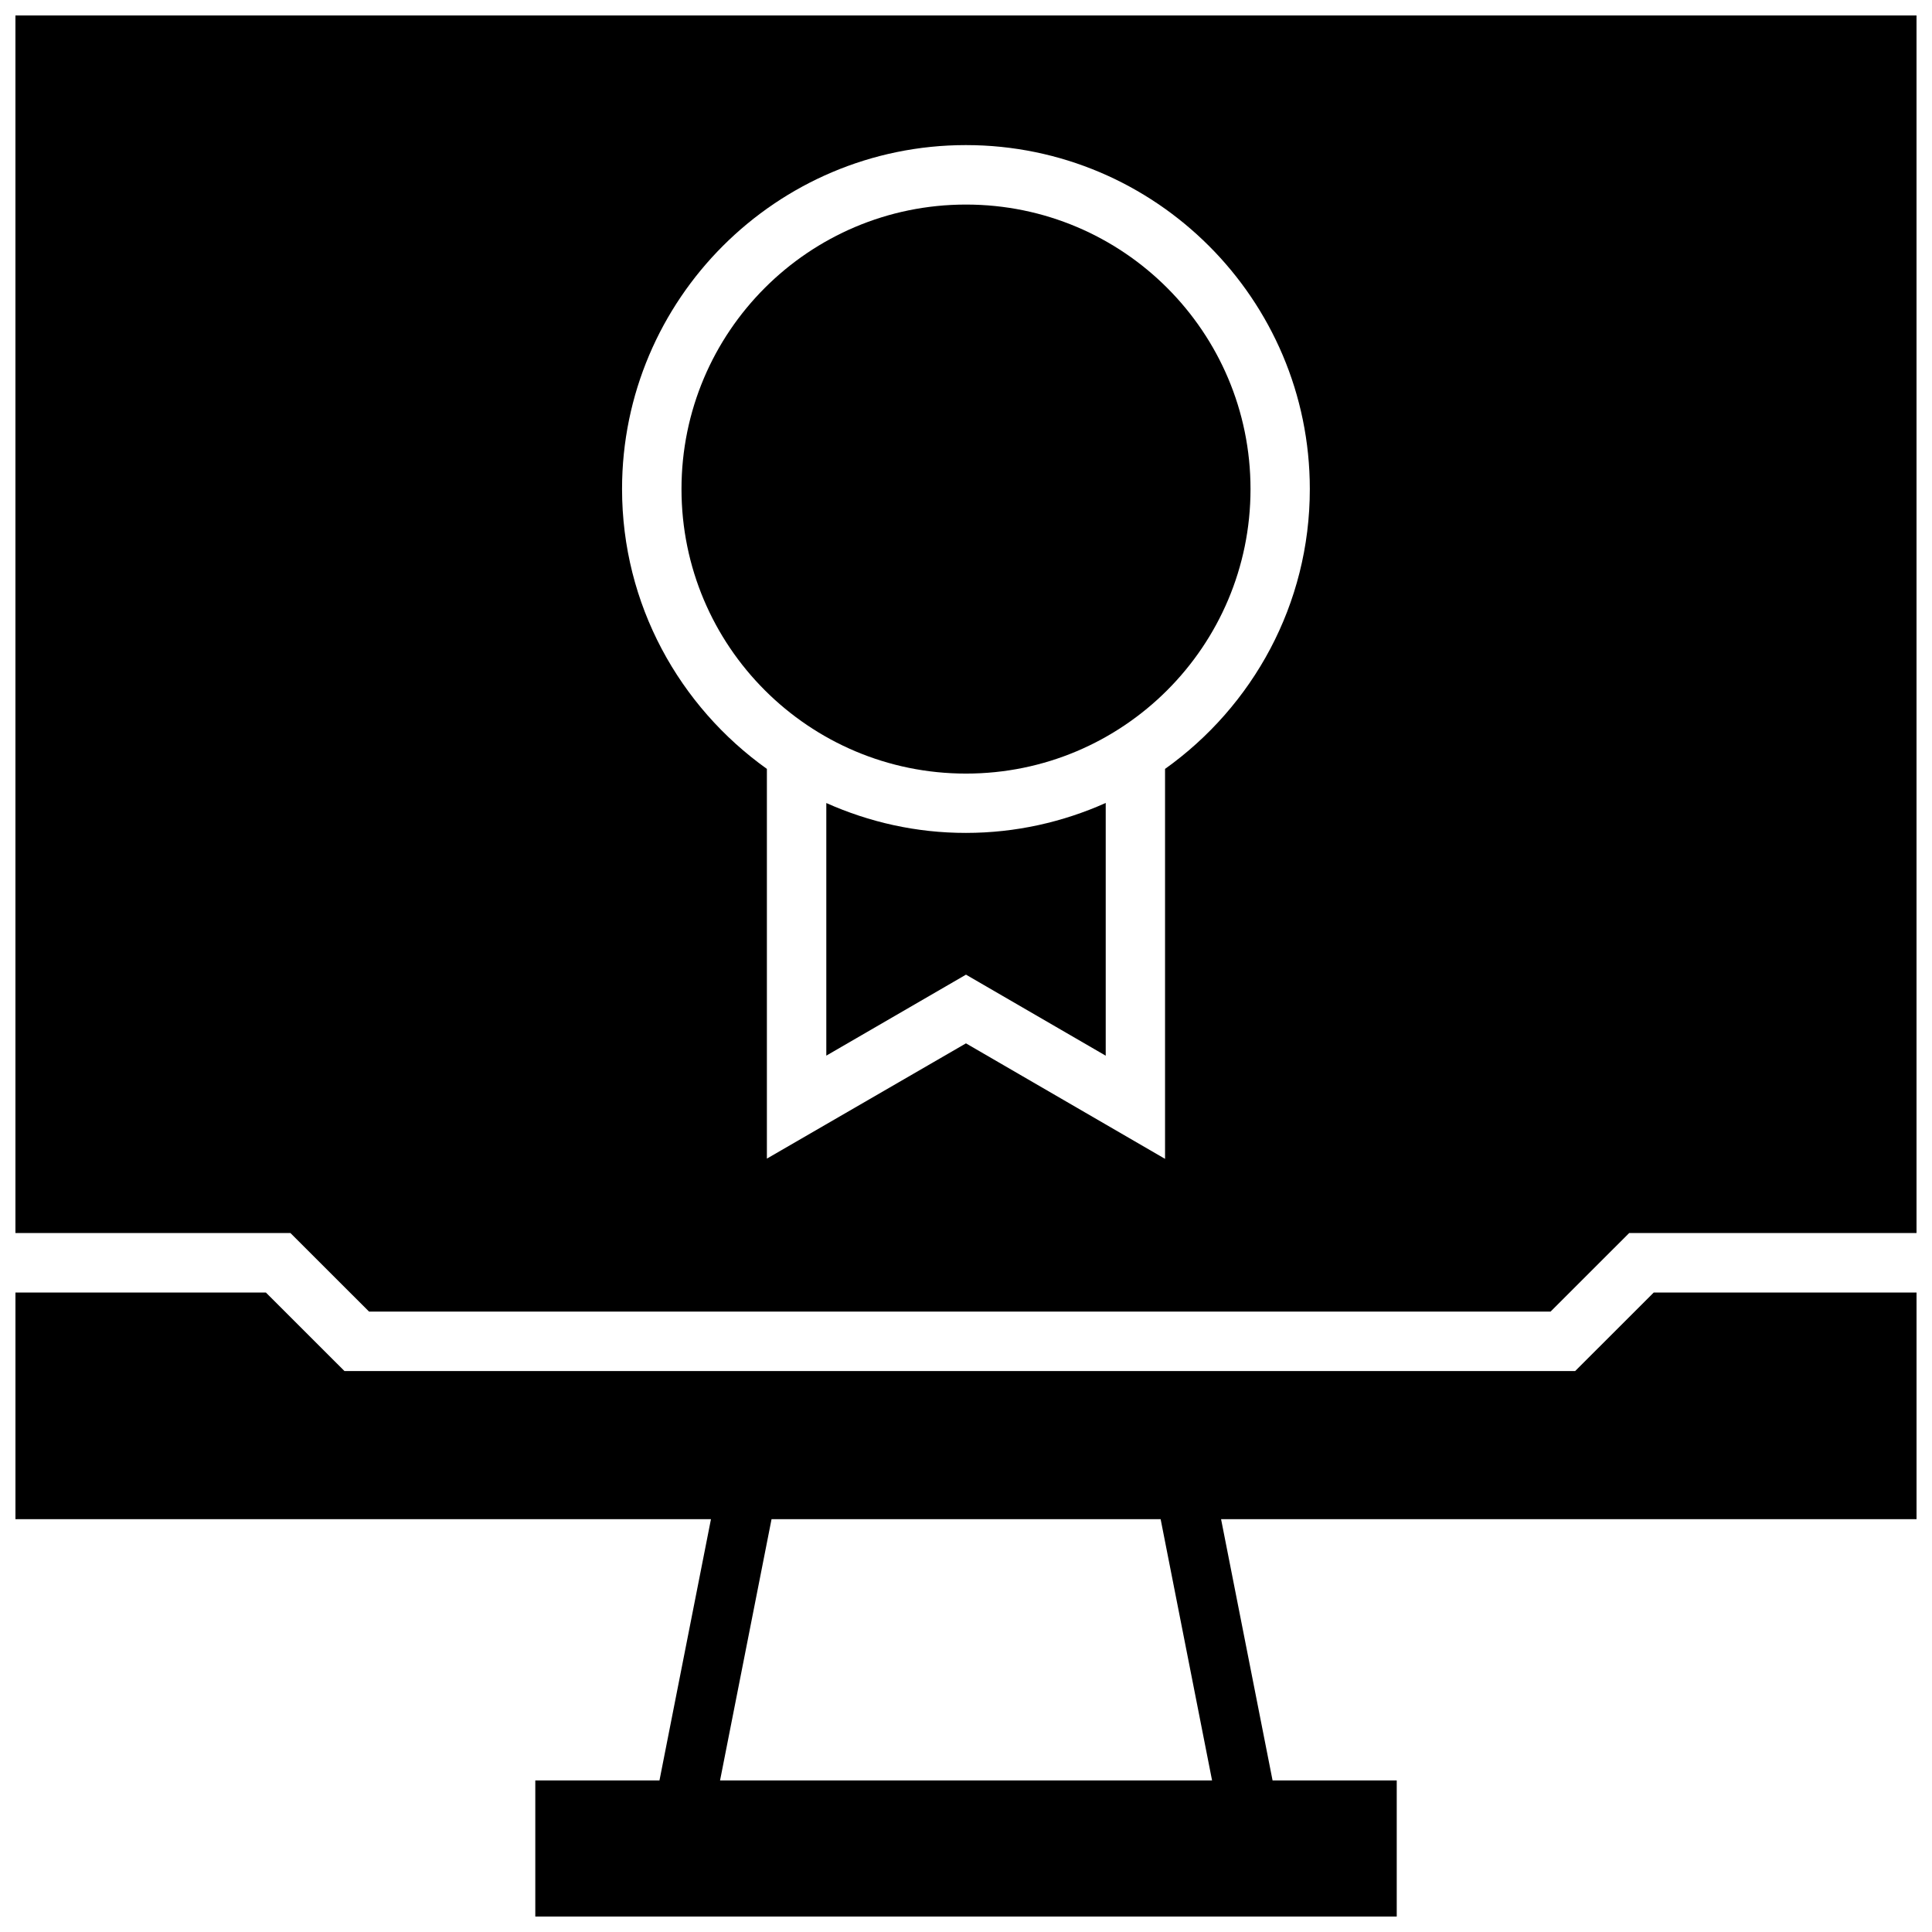
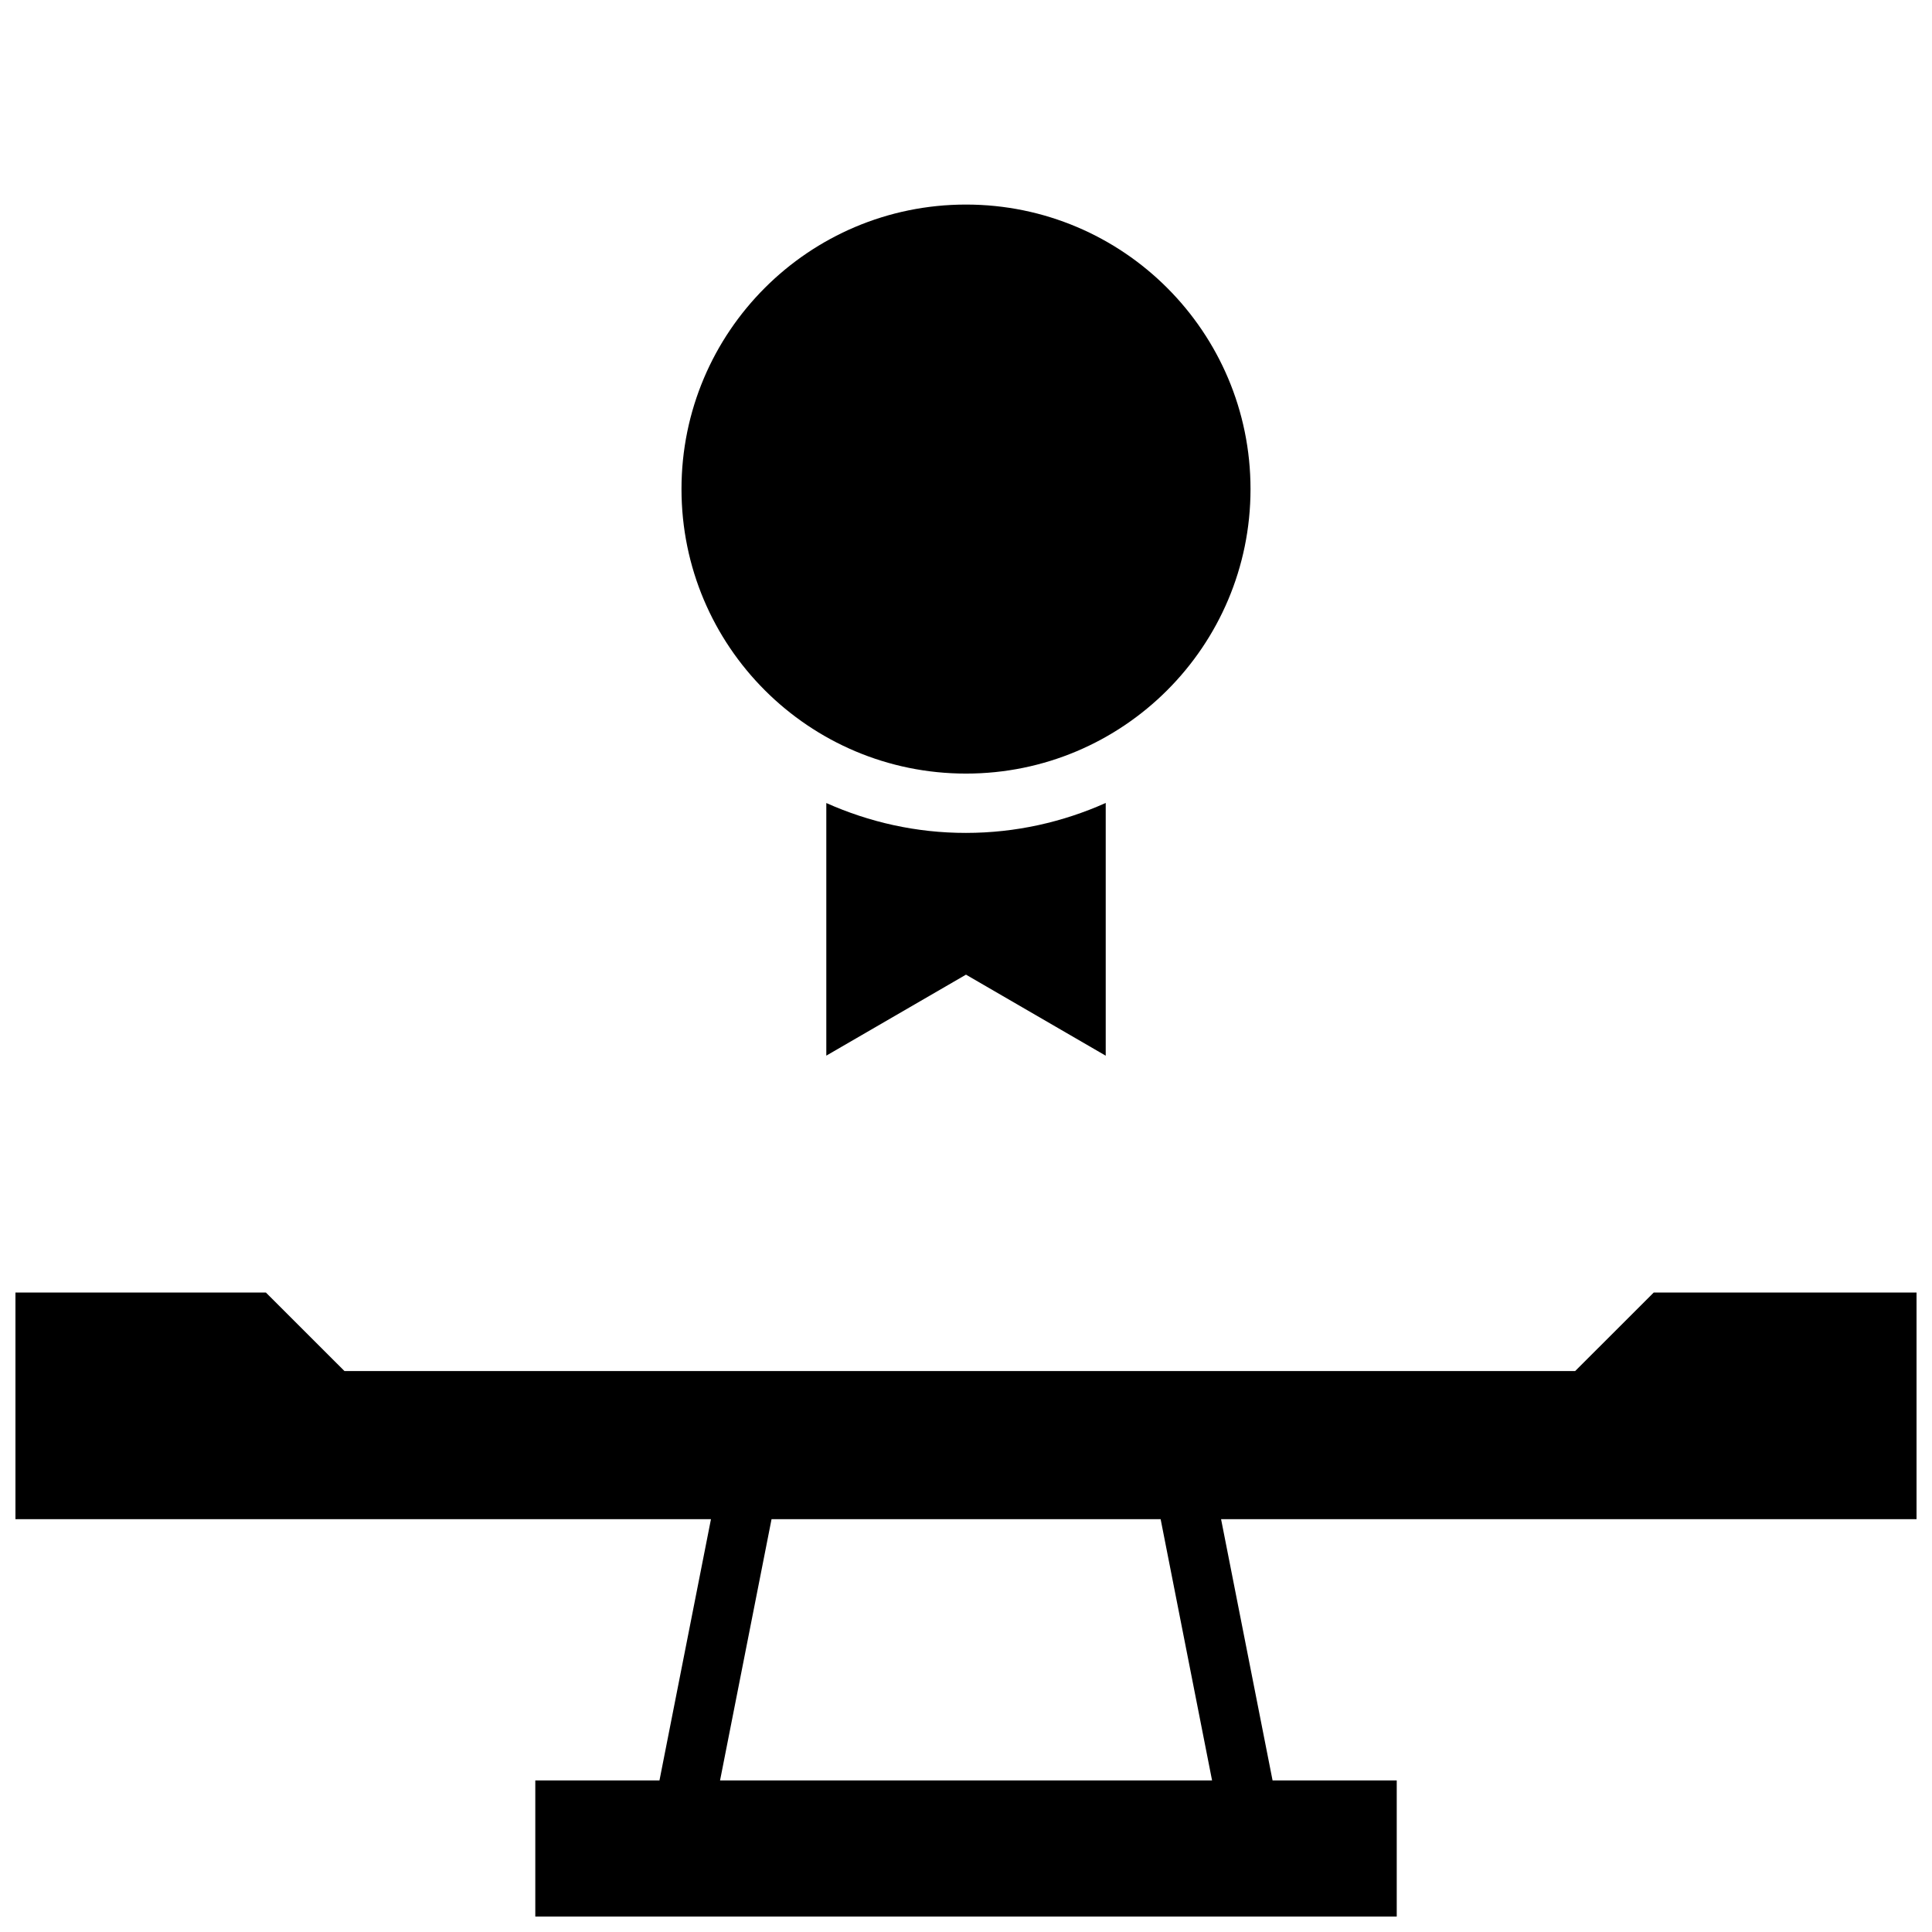
<svg xmlns="http://www.w3.org/2000/svg" width="800px" height="800px" version="1.1" viewBox="144 144 512 512">
  <defs>
    <clipPath id="b">
      <path d="m148.09 486h503.81v165.9h-503.81z" />
    </clipPath>
    <clipPath id="a">
      <path d="m148.09 148.09h503.81v343.91h-503.81z" />
    </clipPath>
  </defs>
  <g clip-path="url(#b)">
    <path d="m651.9 546.59v-60.062h-69.637l-20.828 20.812h-326.15l-20.828-20.812h-66.363v60.062h184.32l-13.648 69.242h-32.906v36.07h228.29v-36.07h-32.906l-13.648-69.242zm-186.69 69.242h-130.39l13.648-69.242h103.11z" />
  </g>
  <path d="m362.98 356.81v66.945l37.016-21.461 37.031 21.477v-66.977c-11.32 5.055-23.836 7.934-37.031 7.934-13.195 0.016-25.695-2.863-37.016-7.918z" />
  <path d="m475.4 273.61c0 41.641-33.758 75.398-75.398 75.398-41.645 0-75.398-33.758-75.398-75.398s33.754-75.398 75.398-75.398c41.641 0 75.398 33.758 75.398 75.398" />
  <g clip-path="url(#a)">
-     <path d="m148.09 148.09v322.68h72.879l20.828 20.812h313.12l20.828-20.812h76.152v-322.68zm304.66 199.68v103.34l-52.758-30.609-52.758 30.543v-103.28c-23.176-16.531-38.383-43.578-38.383-74.172 0-50.254 40.887-91.141 91.125-91.141 50.254 0 91.141 40.887 91.141 91.141 0.016 30.594-15.176 57.645-38.367 74.176z" />
-   </g>
+     </g>
</svg>